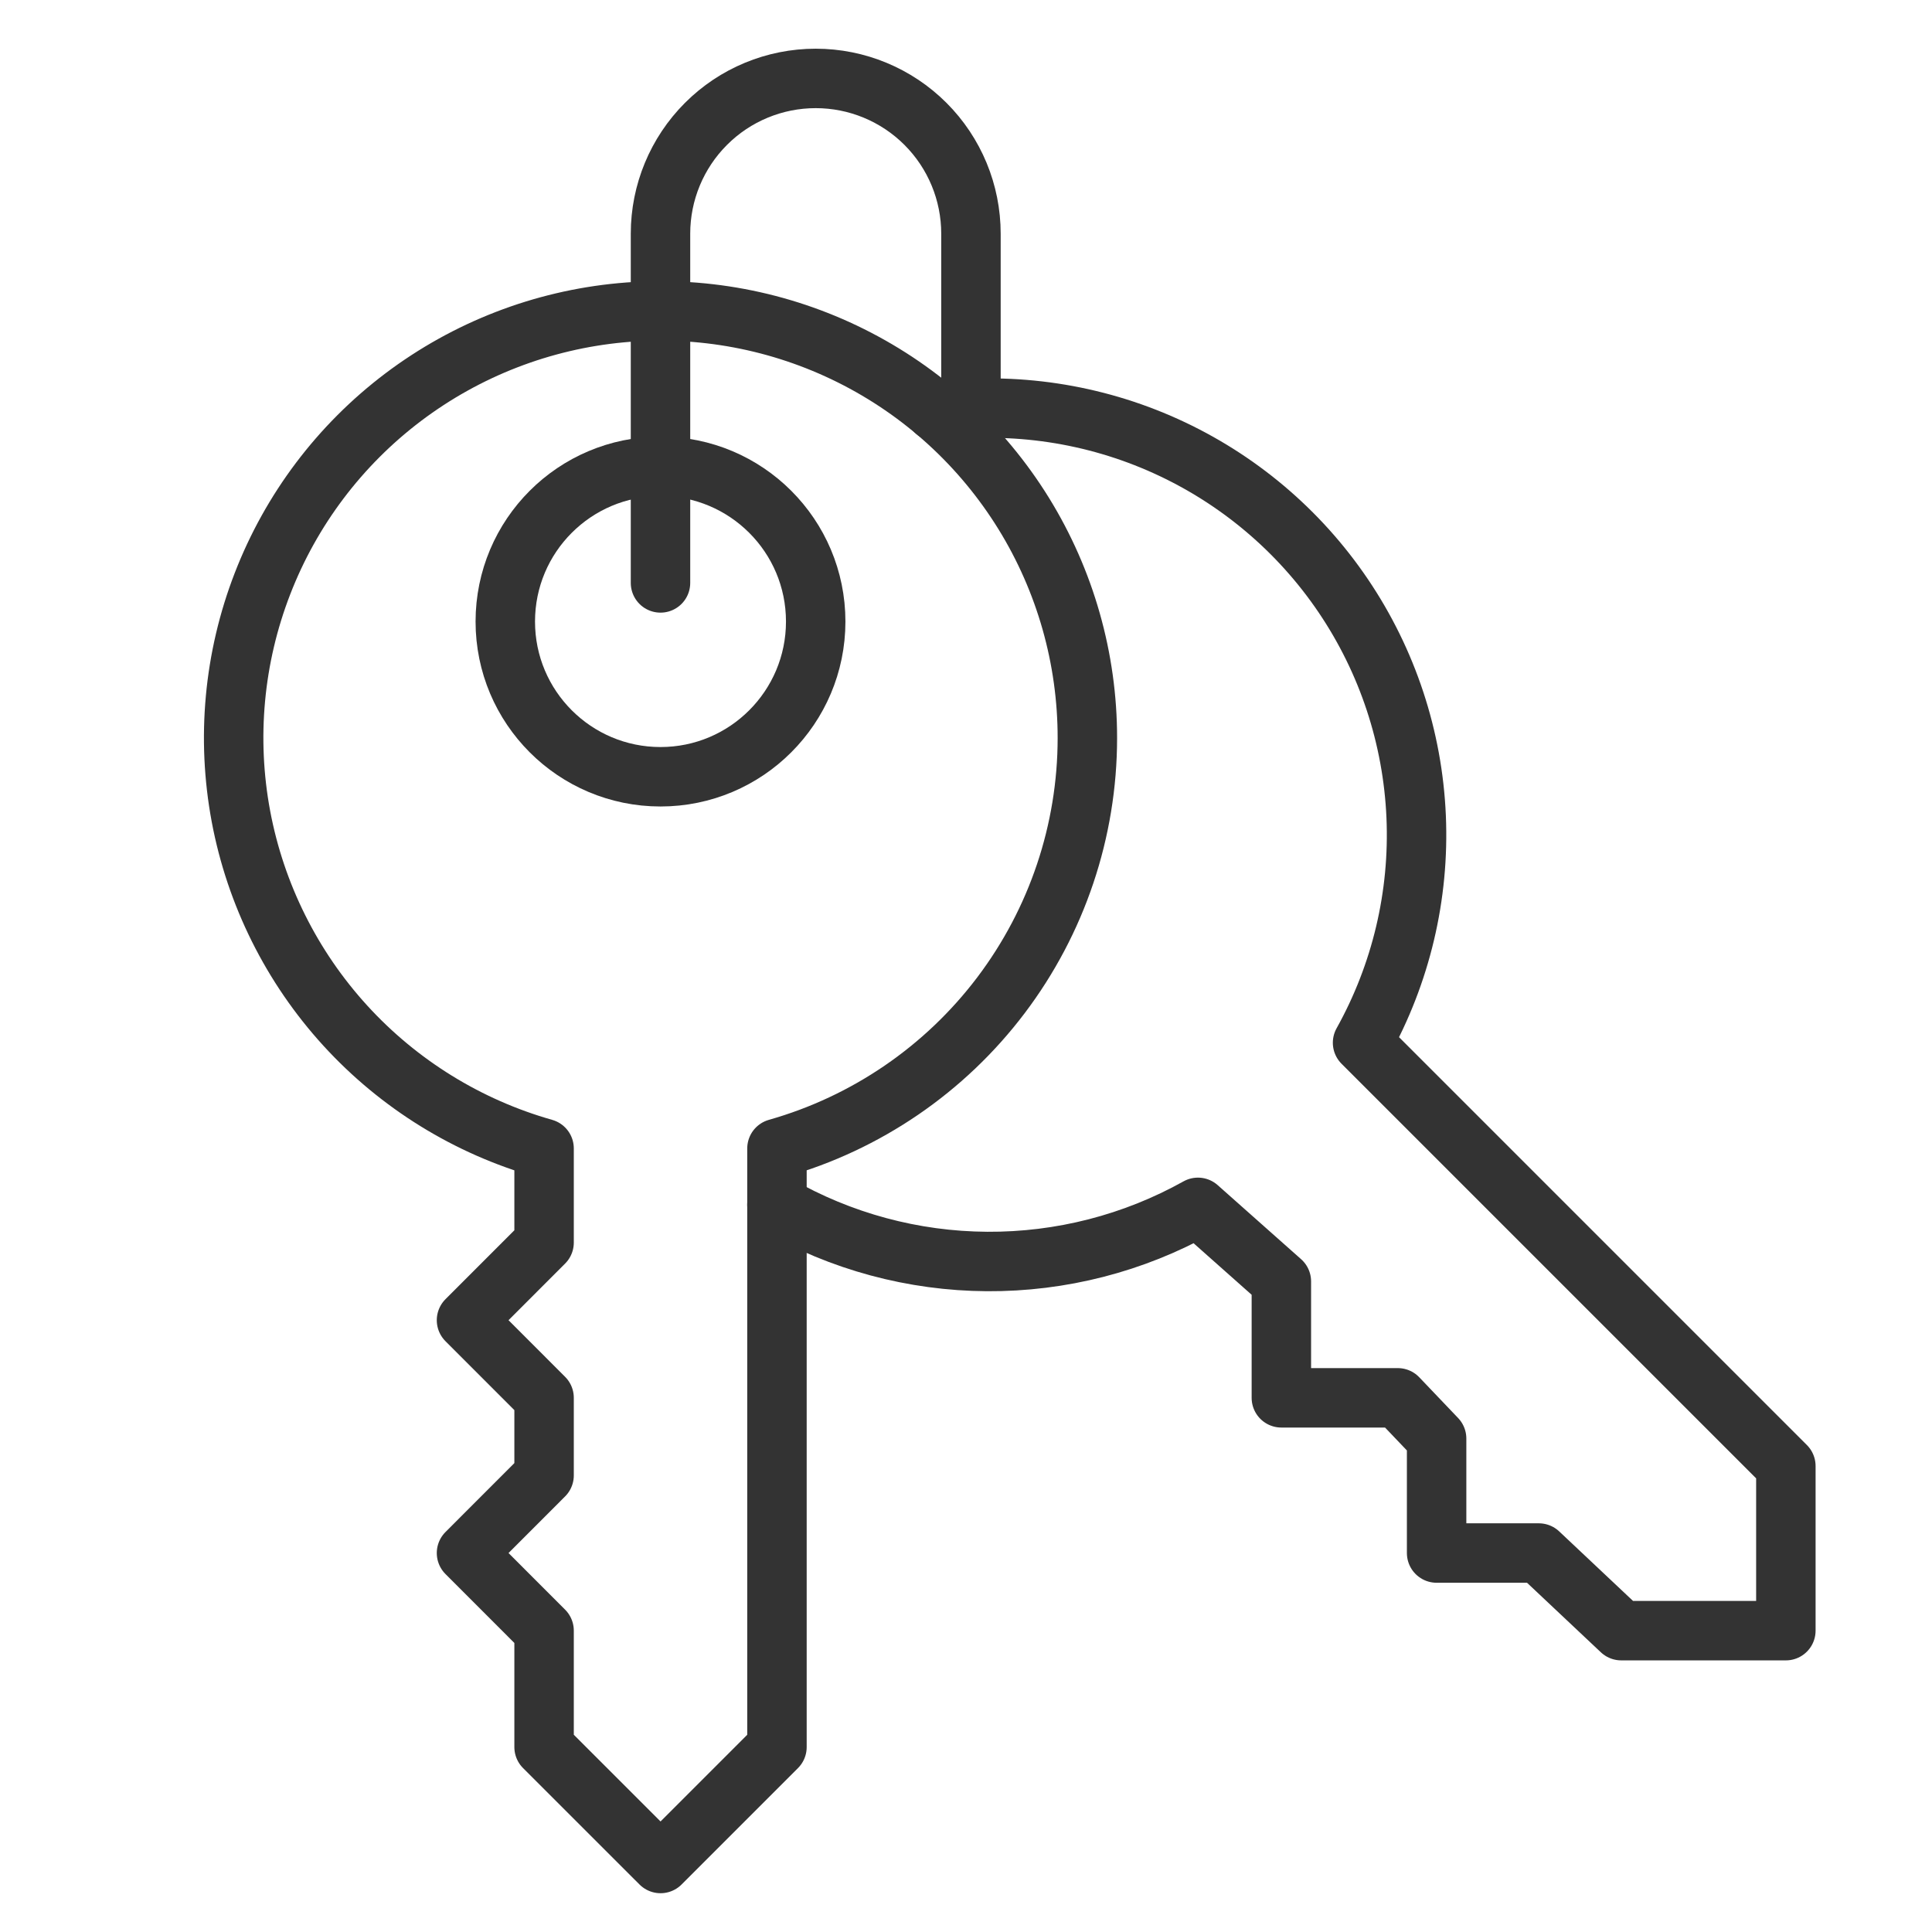
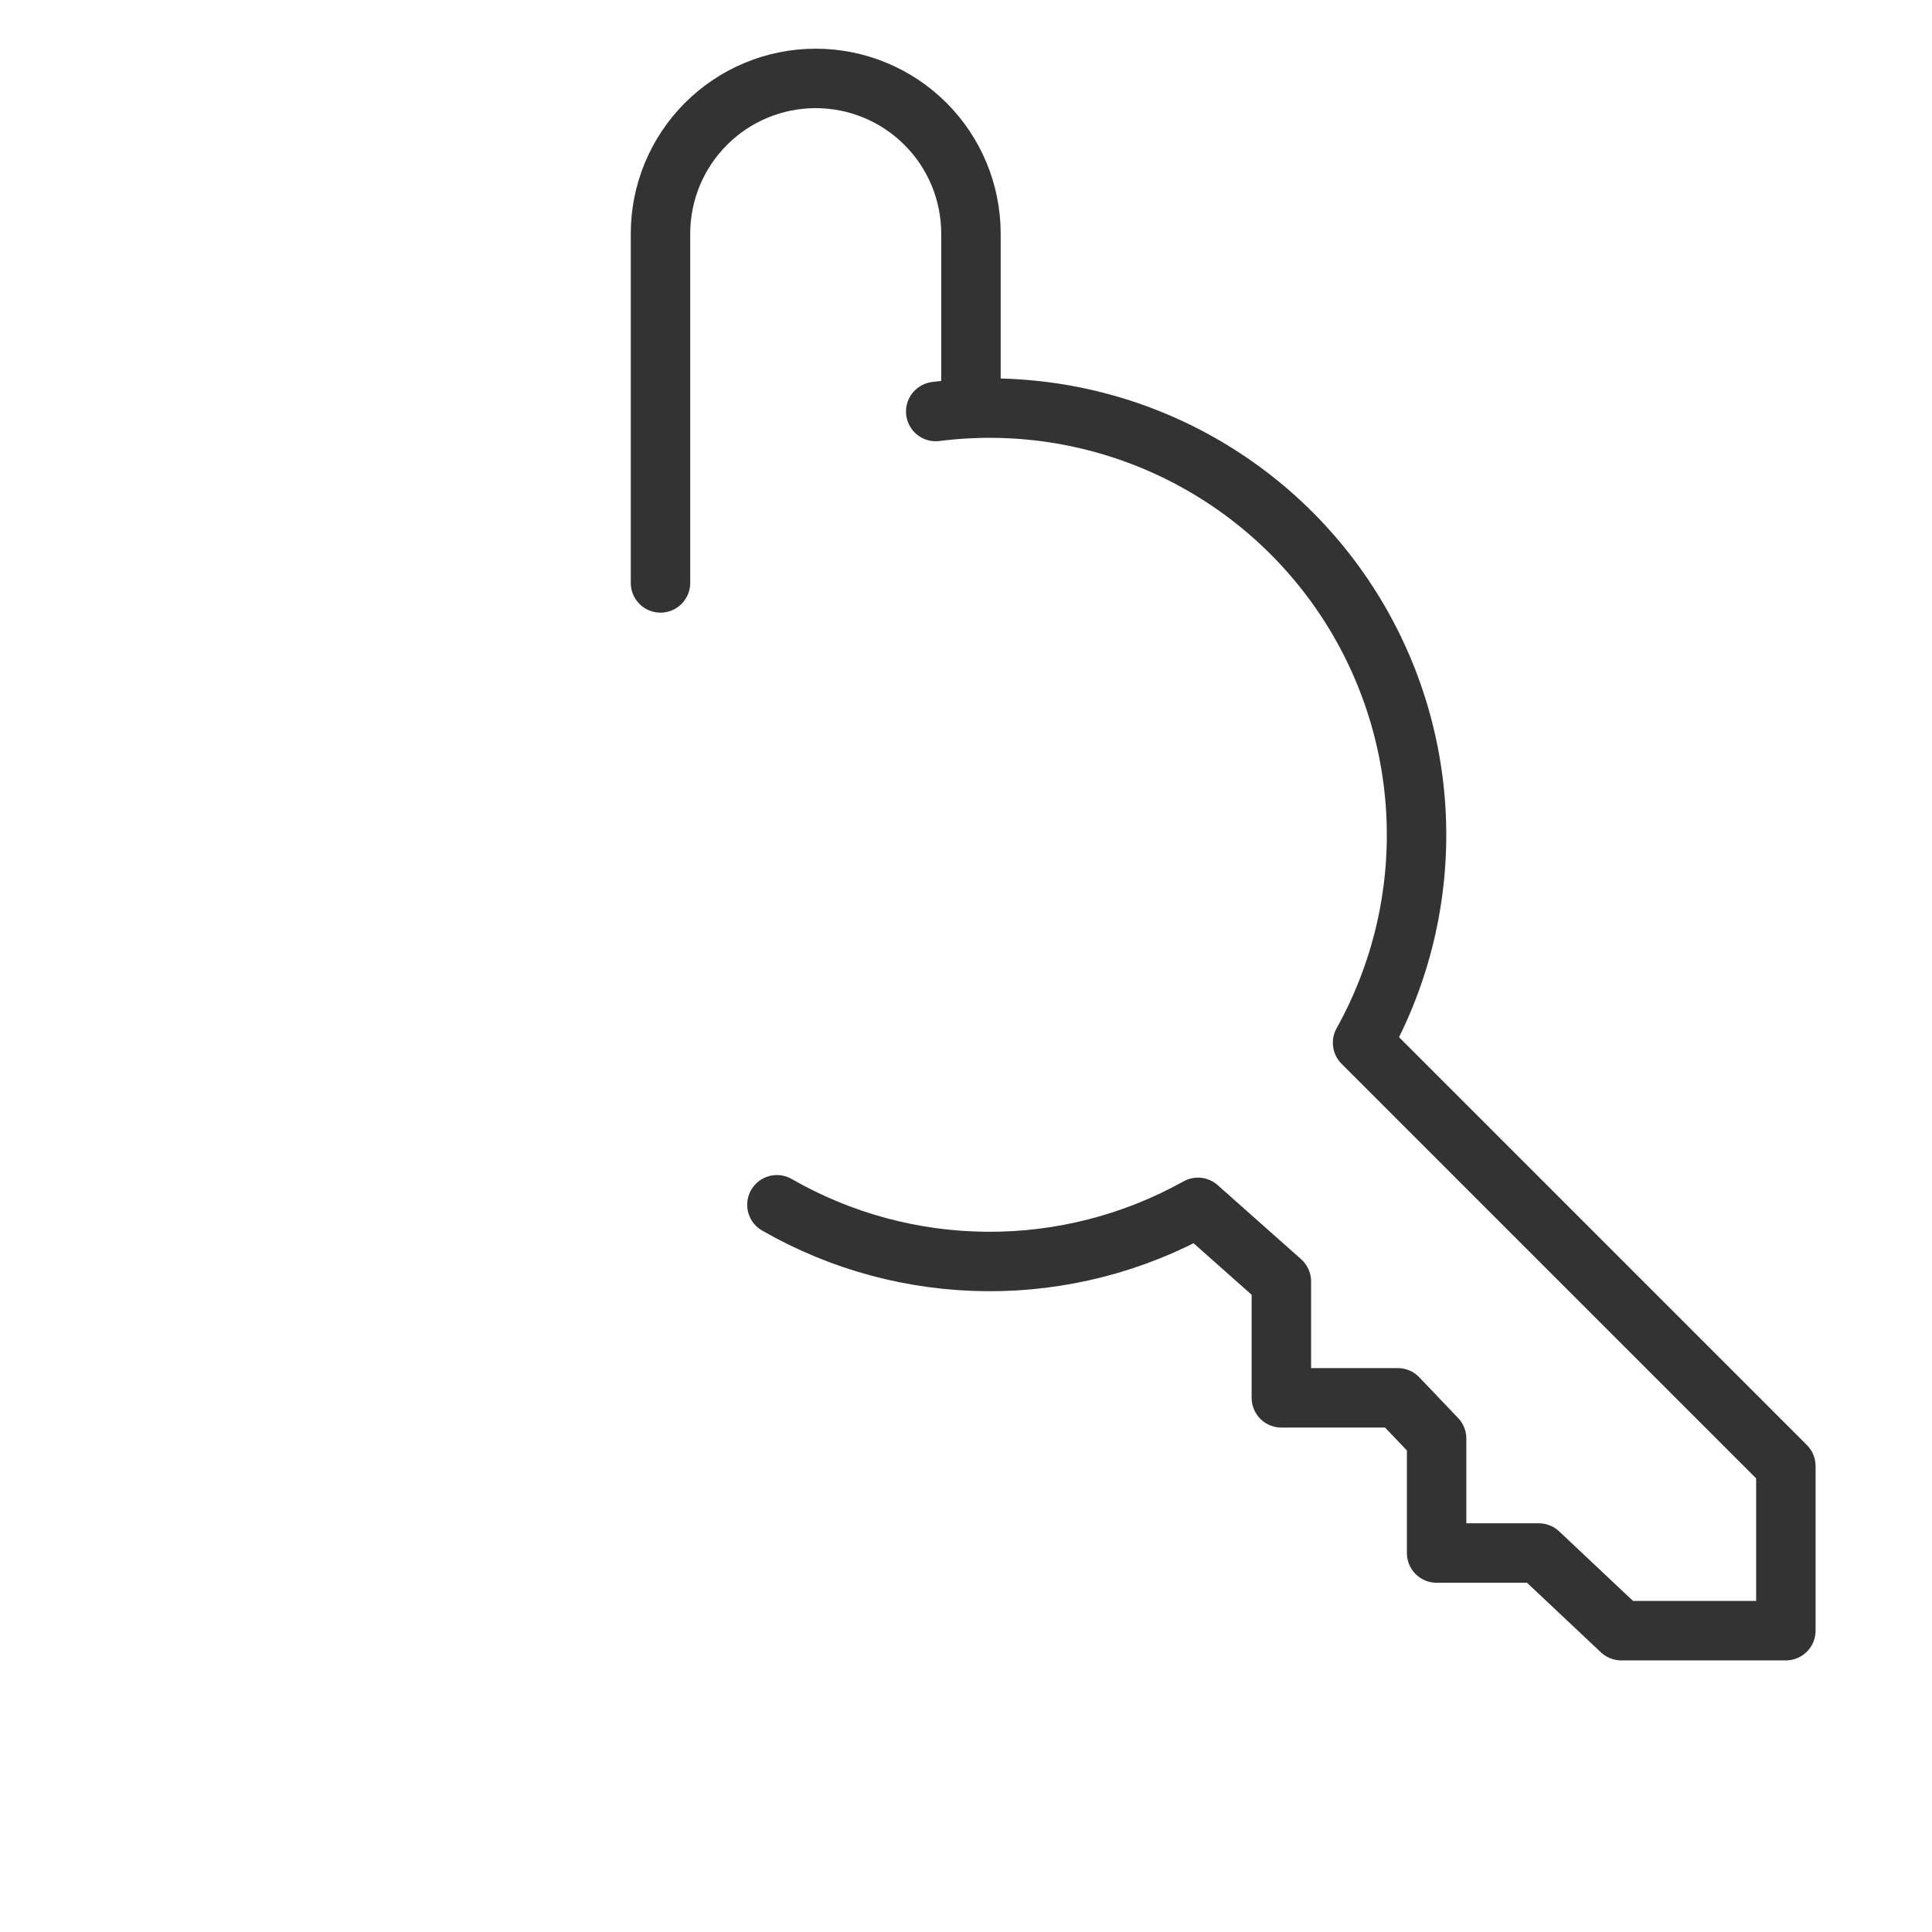
<svg xmlns="http://www.w3.org/2000/svg" width="39" height="39" viewBox="0 0 39 39" fill="none">
  <g clip-path="url(#clip0)">
-     <path d="M21.95 14.9C21.951 13.297 21.505 11.725 20.662 10.361C19.819 8.998 18.612 7.896 17.177 7.181C15.742 6.466 14.136 6.165 12.54 6.313C10.943 6.461 9.42 7.051 8.14 8.017C6.861 8.983 5.876 10.287 5.298 11.783C4.719 13.278 4.569 14.905 4.864 16.481C5.16 18.056 5.889 19.519 6.97 20.703C8.051 21.887 9.441 22.746 10.983 23.183V25.083L9.417 26.65L10.983 28.217V29.783L9.417 31.35L10.983 32.917V35.267L13.334 37.617L15.684 35.267V23.183C17.487 22.672 19.074 21.587 20.205 20.092C21.336 18.597 21.949 16.774 21.95 14.9Z" stroke="#333333" stroke-width="1.2" stroke-linecap="round" stroke-linejoin="round" />
-     <path d="M13.333 15.68C15.063 15.68 16.466 14.277 16.466 12.547C16.466 10.816 15.063 9.414 13.333 9.414C11.602 9.414 10.2 10.816 10.2 12.547C10.2 14.277 11.602 15.68 13.333 15.68Z" stroke="#333333" stroke-width="1.2" stroke-linecap="round" stroke-linejoin="round" />
    <path d="M15.683 24.32C16.975 25.062 18.436 25.456 19.926 25.465C21.415 25.474 22.882 25.098 24.182 24.372L25.866 25.867V28.217H28.216L29 29.039V31.35H31.063L32.727 32.917H36.05V29.594L27.505 21.049C28.281 19.657 28.656 18.076 28.587 16.483C28.518 14.891 28.009 13.348 27.116 12.028C26.223 10.707 24.981 9.661 23.529 9.004C22.076 8.347 20.47 8.106 18.889 8.307" stroke="#333333" stroke-width="1.2" stroke-linecap="round" stroke-linejoin="round" />
    <path d="M13.333 11.767V4.717C13.333 3.886 13.663 3.089 14.251 2.501C14.838 1.913 15.635 1.583 16.466 1.583C17.297 1.583 18.094 1.913 18.682 2.501C19.27 3.089 19.6 3.886 19.6 4.717V8.246" stroke="#333333" stroke-width="1.2" stroke-linecap="round" stroke-linejoin="round" />
  </g>
  <defs>
    <clipPath id="clip0">
      <rect width="37.6" height="37.6" fill="white" transform="translate(0.8 0.8)" />
    </clipPath>
  </defs>
</svg>